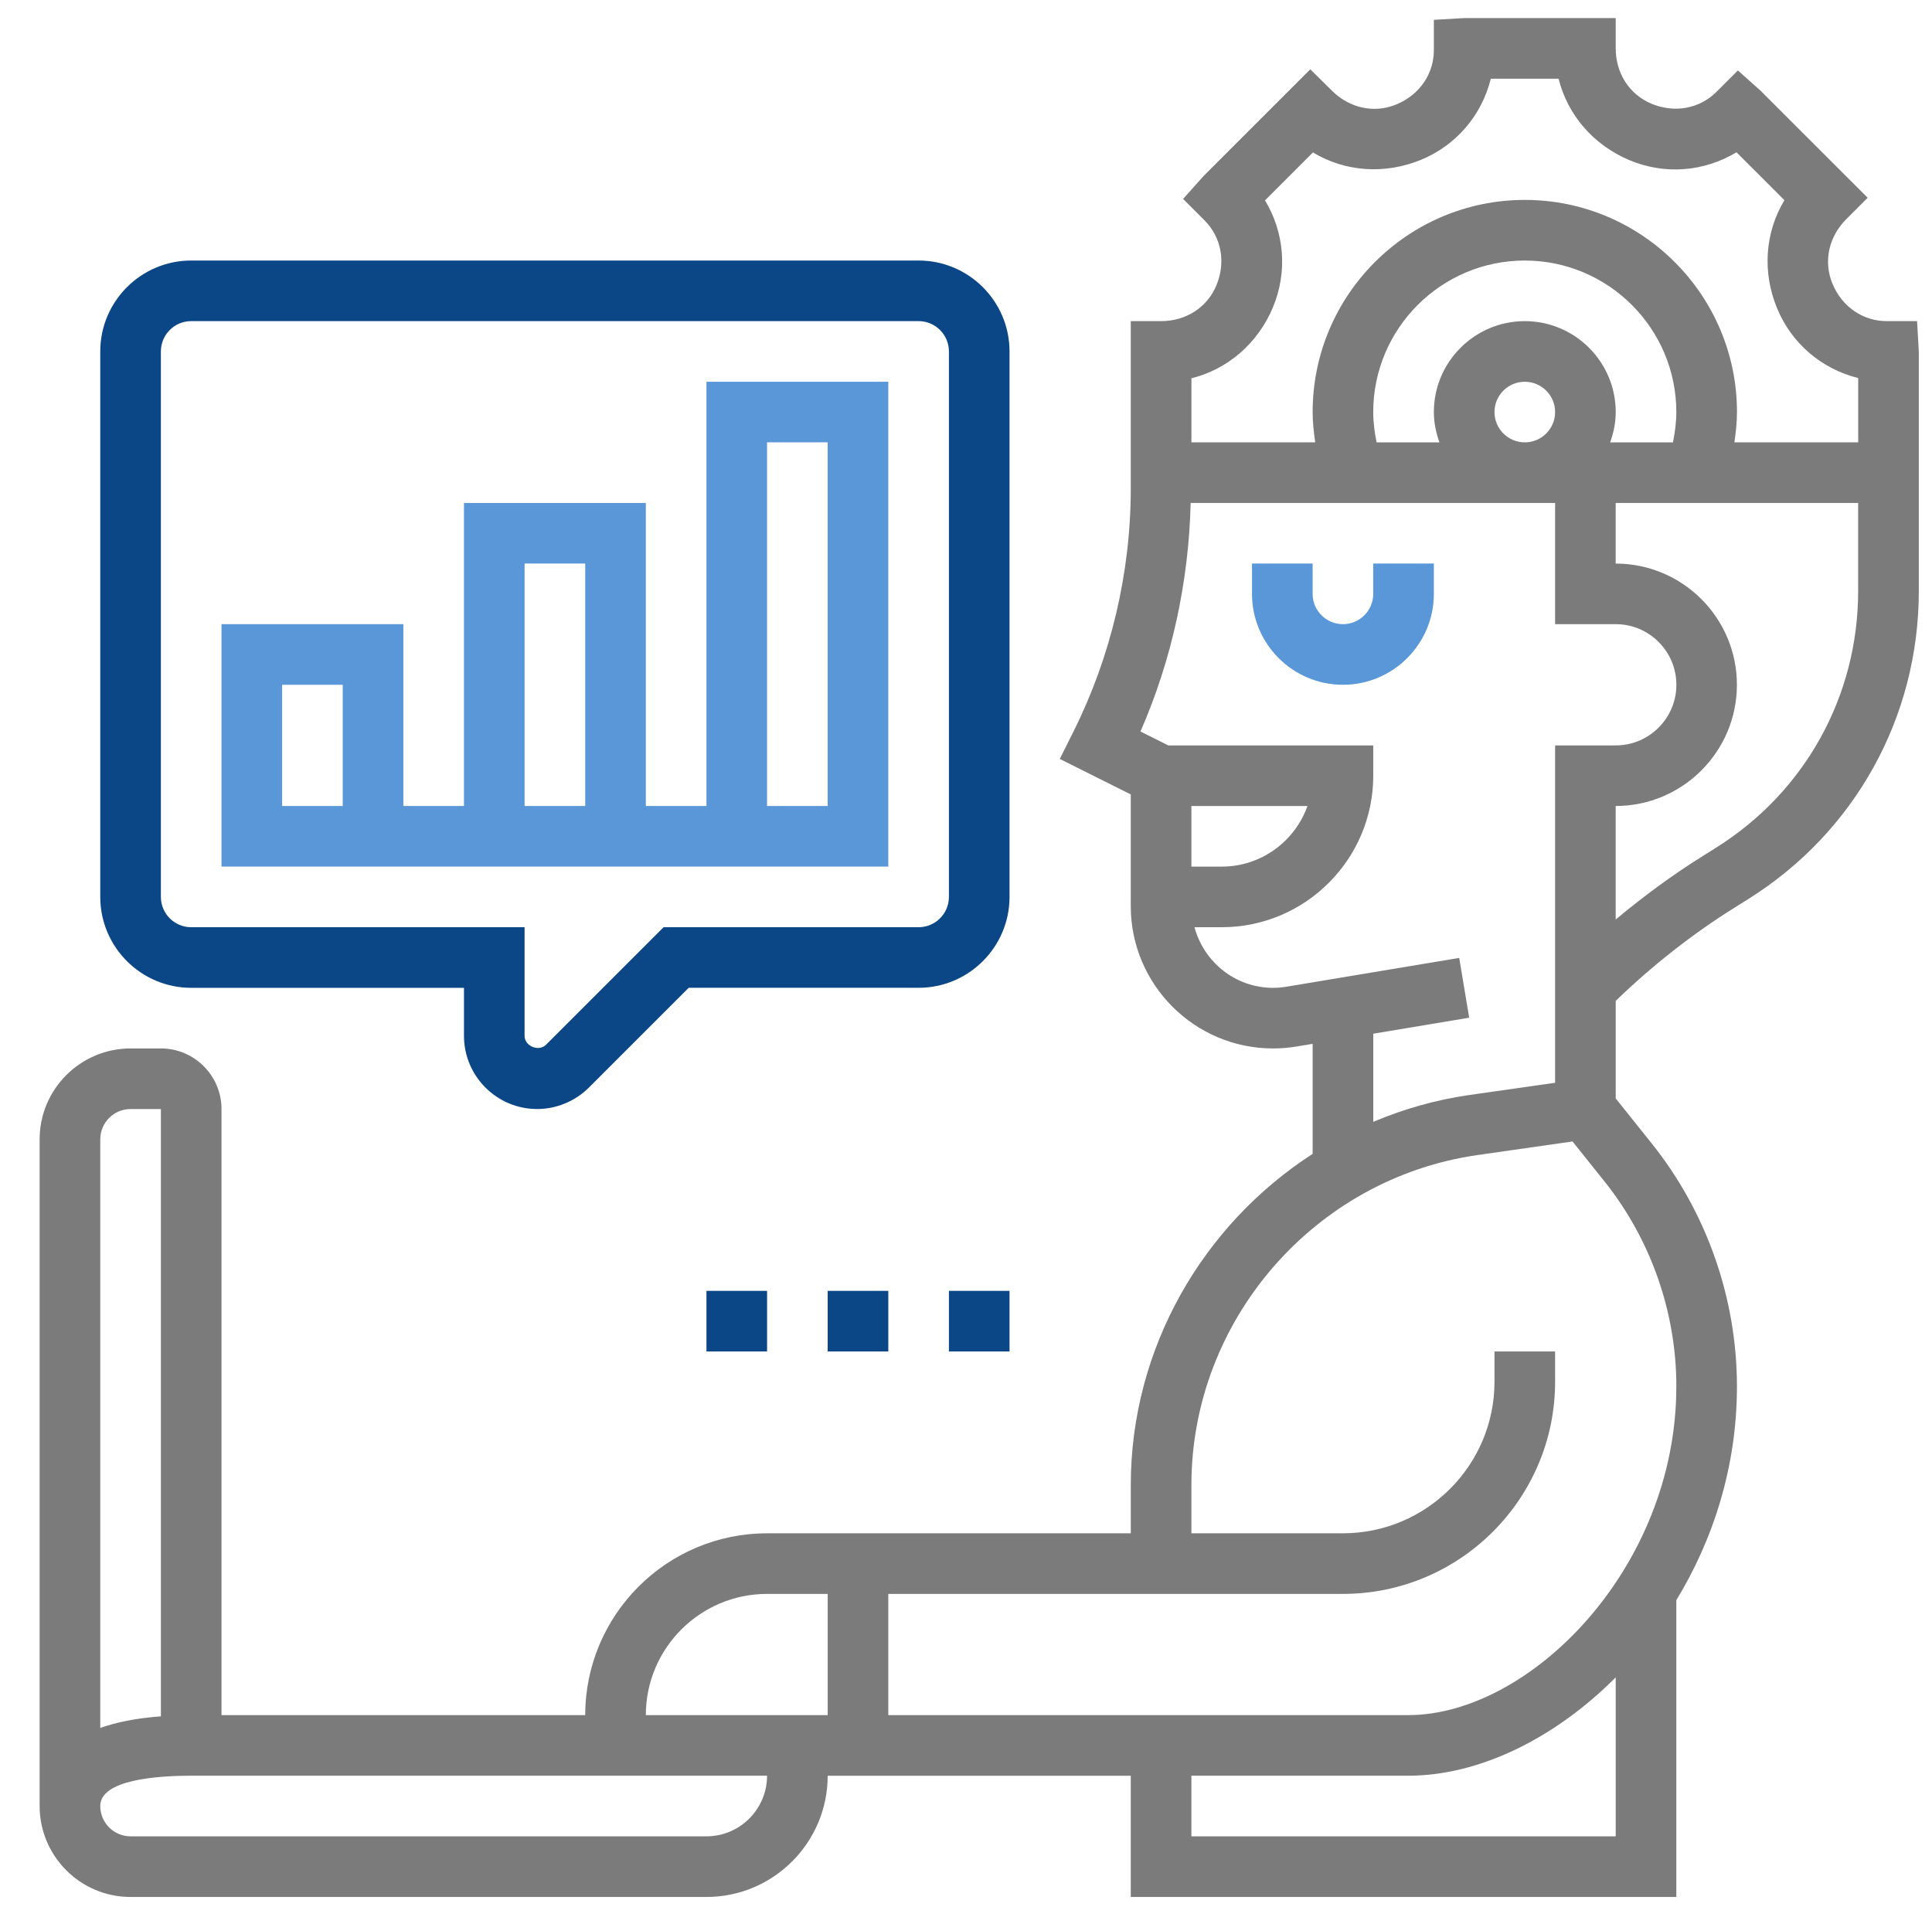
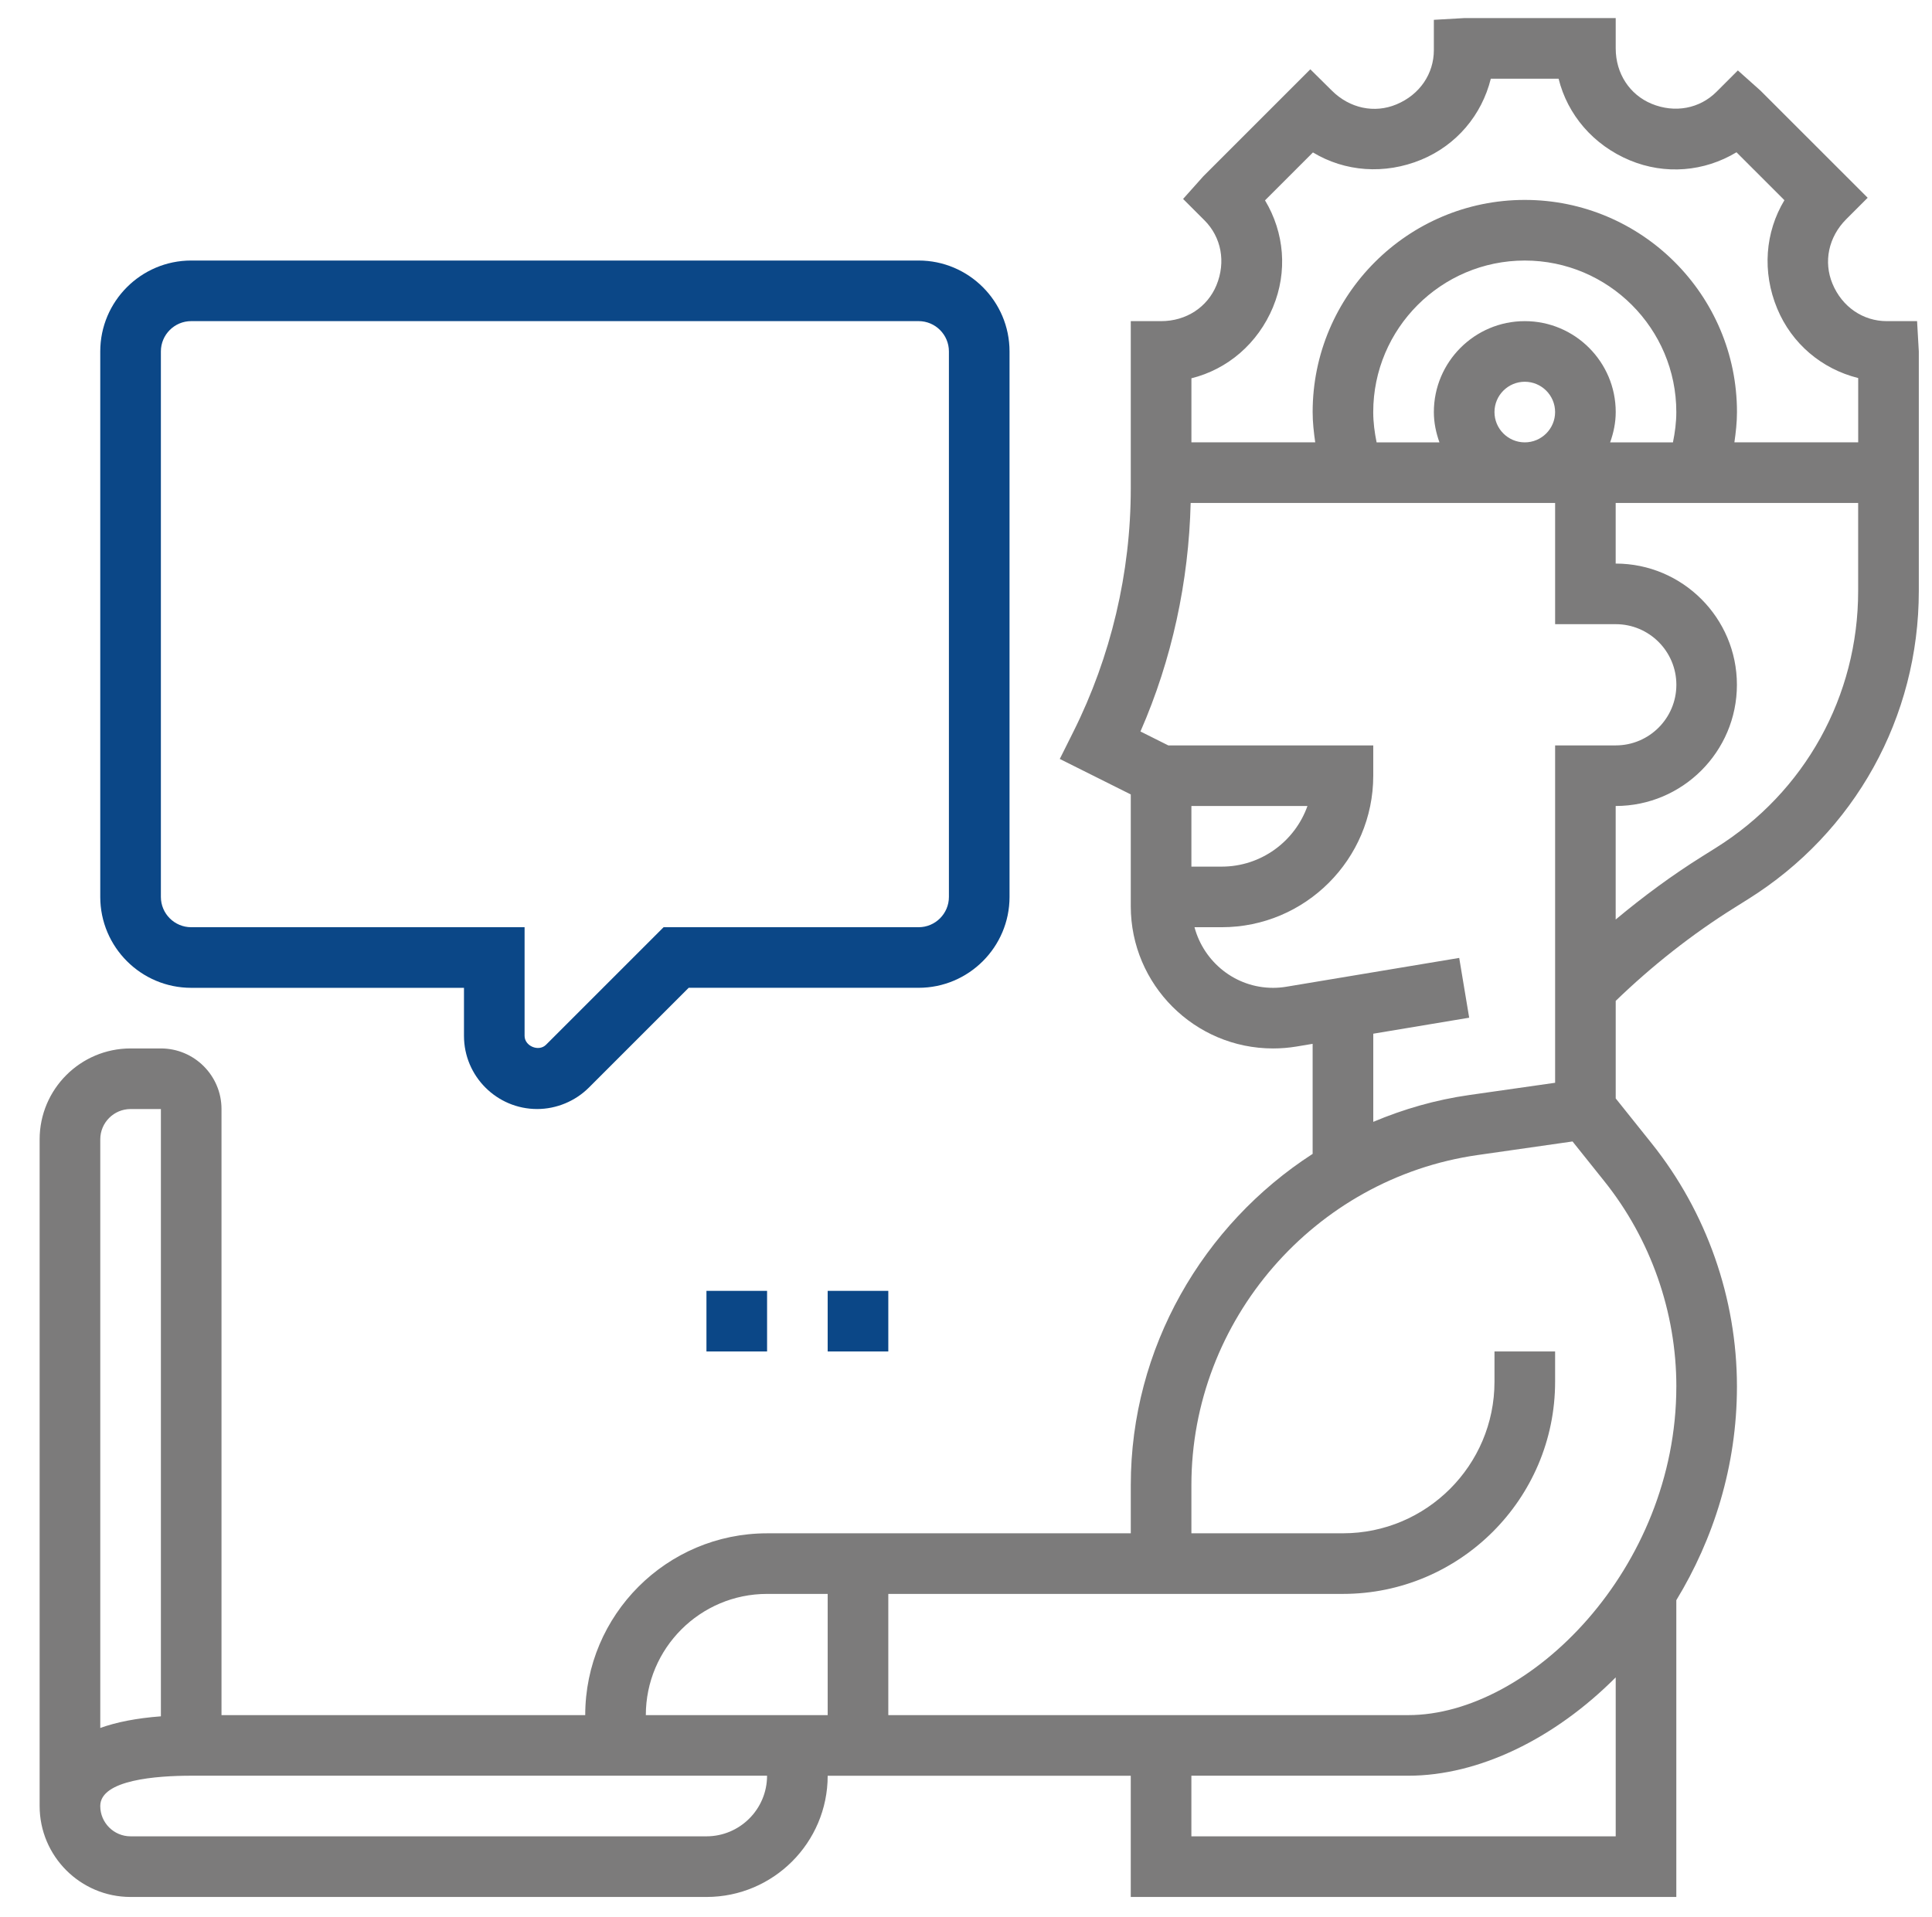
<svg xmlns="http://www.w3.org/2000/svg" id="Layer_4" viewBox="0 0 124.928 124">
  <path d="M123.963,20.769h-1.96c-1.521,0-2.883-.907-3.512-2.422-.584-1.407-.265-3.012,.892-4.171l1.386-1.386-6.93-6.928-1.464-1.307-1.386,1.386c-1.078,1.078-2.685,1.397-4.2,.768-1.405-.586-2.313-1.946-2.313-3.579V1.17h-9.799l-1.96,.112v1.96c0,1.521-.907,2.883-2.422,3.51-1.407,.588-3.014,.267-4.18-.898l-1.386-1.372-6.92,6.92-1.307,1.464,1.386,1.386c1.078,1.08,1.397,2.685,.768,4.202-.584,1.407-1.944,2.315-3.577,2.315h-1.96v10.832c0,5.431-1.284,10.871-3.714,15.728l-.876,1.754,4.59,2.295v7.228c0,5.074,4.127,9.2,9.2,9.2,.506,0,1.013-.041,1.511-.123l1.049-.176v7.118c-7.097,4.582-11.759,12.559-11.759,21.417v3.122h-23.518c-6.485,0-11.759,5.274-11.759,11.759H14.323v-39.197c0-2.162-1.758-3.92-3.92-3.92h-1.96c-3.242,0-5.88,2.638-5.88,5.88v43.117c0,3.242,2.638,5.88,5.88,5.88H45.681c4.323,0,7.839-3.516,7.839-7.839h19.598v7.839h35.277v-19.193c2.397-3.939,3.92-8.664,3.92-13.821,0-5.695-1.96-11.281-5.517-15.726l-2.322-2.904v-6.309c2.35-2.27,4.929-4.308,7.698-6.038l.847-.531c6.922-4.323,11.054-11.781,11.054-19.941v-15.489l-.112-1.96Zm-41.643-.919c.945-2.275,.735-4.804-.521-6.893l3.099-3.099c2.06,1.245,4.629,1.452,7.01,.468,2.27-.943,3.906-2.877,4.492-5.237h4.382c.578,2.33,2.24,4.294,4.613,5.282,2.275,.945,4.804,.735,6.891-.523l3.099,3.099c-1.243,2.062-1.456,4.629-.466,7.01,.943,2.27,2.877,3.904,5.237,4.492v4.159h-8.006c.094-.647,.167-1.299,.167-1.96,0-7.563-6.154-13.719-13.719-13.719s-13.719,6.156-13.719,13.719c0,.66,.073,1.313,.167,1.96h-8.006v-4.143c2.33-.578,4.296-2.24,5.282-4.615l-0,0Zm14.317,6.799c0-1.082,.88-1.96,1.96-1.96s1.96,.878,1.96,1.96-.88,1.96-1.96,1.96-1.96-.878-1.96-1.96Zm7.479,1.96c.22-.615,.361-1.27,.361-1.96,0-3.242-2.638-5.88-5.88-5.88s-5.88,2.638-5.88,5.88c0,.69,.141,1.344,.361,1.96h-4.063c-.131-.643-.218-1.295-.218-1.96,0-5.403,4.396-9.799,9.799-9.799s9.799,4.396,9.799,9.799c0,.664-.086,1.317-.218,1.96h-4.063Zm-27.077,23.518h7.504c-.809,2.281-2.989,3.92-5.544,3.92h-1.96v-3.92Zm11.759,14.726l6.203-1.035-.645-3.867-11.167,1.862c-.288,.049-.578,.073-.87,.073-2.438,0-4.476-1.67-5.08-3.92h1.76c5.403,0,9.799-4.396,9.799-9.799v-1.96h-13.254l-1.799-.9c2.036-4.649,3.124-9.705,3.246-14.779h23.567v7.839h3.92c2.162,0,3.92,1.758,3.92,3.92s-1.758,3.92-3.92,3.92h-3.92v21.819l-5.564,.794c-2.172,.31-4.243,.911-6.195,1.733v-5.699Zm-80.354,4.872h1.96v39.275c-1.591,.12-2.889,.38-3.92,.753v-38.068c0-1.082,.88-1.96,1.96-1.96Zm37.237,47.036H8.443c-1.08,0-1.96-.878-1.96-1.96,0-1.705,3.683-1.96,5.88-1.96H49.6c0,2.162-1.758,3.92-3.92,3.92Zm-3.92-7.839c0-4.323,3.516-7.839,7.839-7.839h3.92v7.839h-11.759Zm62.715,7.839h-27.438v-3.92h14.023c4.566,0,9.466-2.395,13.415-6.36v10.279Zm3.92-29.094c0,11.773-9.484,21.255-17.335,21.255H57.44v-7.839h29.398c7.565,0,13.719-6.156,13.719-13.719v-1.96h-3.92v1.96c0,5.403-4.396,9.799-9.799,9.799h-9.799v-3.122c0-10.658,7.957-19.832,18.509-21.341l6.136-.878,2.054,2.569c3.004,3.753,4.659,8.469,4.659,13.276Zm2.548-34.83l-.847,.531c-1.968,1.229-3.839,2.612-5.623,4.1v-7.342c4.323,0,7.839-3.516,7.839-7.839s-3.516-7.839-7.839-7.839v-3.92h15.679v5.689c.002,6.801-3.441,13.015-9.209,16.62v0Z" style="fill:#7c7b7b;" />
-   <path d="M88.797,38.407c0,1.082-.88,1.96-1.96,1.96s-1.96-.878-1.96-1.96v-1.96h-3.92v1.96c0,3.242,2.638,5.88,5.88,5.88s5.88-2.638,5.88-5.88v-1.96h-3.92v1.96Z" style="fill:#5997d9;" />
-   <path d="M57.44,24.688h-11.759v27.438h-3.92v-19.598h-11.759v19.598h-3.92v-11.759H14.323v15.679H57.44V24.688ZM22.162,52.126h-3.92v-7.839h3.92v7.839Zm11.759-15.679h3.92v15.679h-3.92v-15.679Zm19.598,15.679h-3.92V28.608h3.92v23.518Z" style="fill:#5997d9;" />
  <path d="M12.363,63.885H30.002v3.108c0,2.609,2.123,4.731,4.731,4.731,1.245,0,2.464-.506,3.345-1.386l6.454-6.454h14.867c3.242,0,5.88-2.638,5.88-5.88V22.729c0-3.242-2.638-5.88-5.88-5.88H12.363c-3.242,0-5.88,2.638-5.88,5.88V58.006c0,3.242,2.638,5.88,5.88,5.88Zm-1.96-41.157c0-1.082,.88-1.96,1.96-1.96H59.399c1.08,0,1.96,.878,1.96,1.96V58.006c0,1.082-.88,1.96-1.96,1.96h-16.49l-7.6,7.6c-.472,.474-1.388,.09-1.388-.572v-7.028H12.363c-1.08,0-1.96-.878-1.96-1.96V22.729Z" style="fill:#0b4787;" />
-   <path d="M61.359,83.484h3.92v3.92h-3.92v-3.92Z" style="fill:#0b4787;" />
  <path d="M53.52,83.484h3.92v3.92h-3.92v-3.92Z" style="fill:#0b4787;" />
  <path d="M45.681,83.484h3.92v3.92h-3.92v-3.92Z" style="fill:#0b4787;" />
</svg>